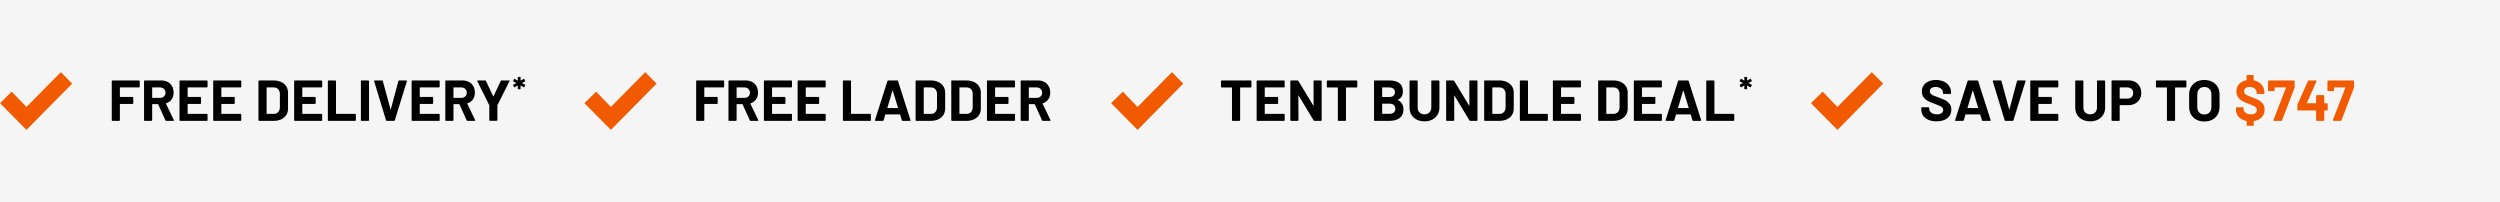
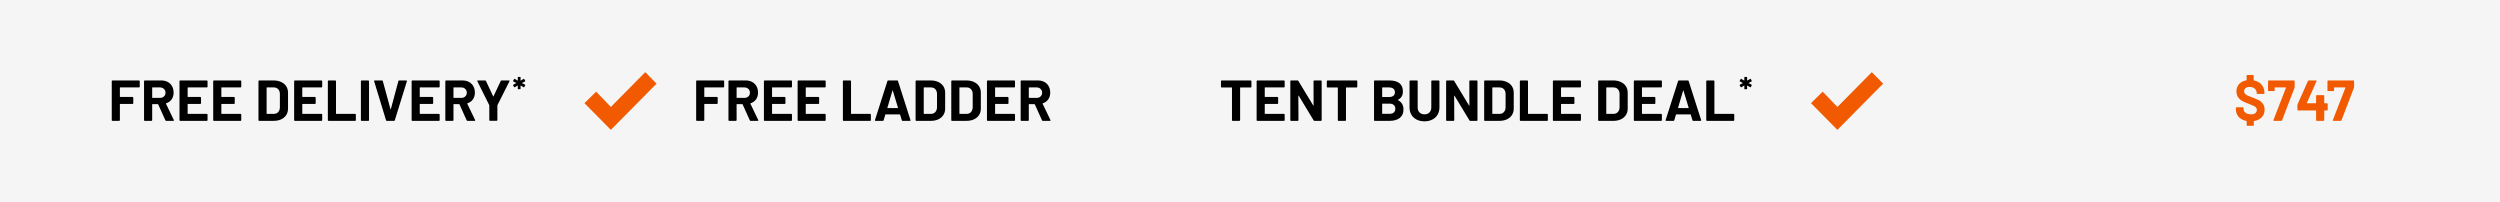
<svg xmlns="http://www.w3.org/2000/svg" width="693" height="56" viewBox="0 0 693 56" fill="none">
  <rect width="693" height="56" fill="#F5F5F5" />
  <g clip-path="url(#clip0_14028_467)">
-     <path d="M20 23.182L16.866 20L7.331 29.647L3.256 25.412L0 28.593L7.331 36L20 23.182Z" fill="#F15A00" />
-   </g>
+     </g>
  <path d="M38.736 24.044C38.736 24.097 38.715 24.145 38.672 24.188C38.64 24.22 38.597 24.236 38.544 24.236H33.312C33.259 24.236 33.232 24.263 33.232 24.316V26.796C33.232 26.849 33.259 26.876 33.312 26.876H36.752C36.805 26.876 36.848 26.897 36.88 26.94C36.923 26.972 36.944 27.015 36.944 27.068V28.62C36.944 28.673 36.923 28.721 36.88 28.764C36.848 28.796 36.805 28.812 36.752 28.812H33.312C33.259 28.812 33.232 28.839 33.232 28.892V33.308C33.232 33.361 33.211 33.409 33.168 33.452C33.136 33.484 33.093 33.5 33.04 33.5H31.168C31.115 33.5 31.067 33.484 31.024 33.452C30.992 33.409 30.976 33.361 30.976 33.308V22.492C30.976 22.439 30.992 22.396 31.024 22.364C31.067 22.321 31.115 22.3 31.168 22.3H38.544C38.597 22.3 38.64 22.321 38.672 22.364C38.715 22.396 38.736 22.439 38.736 22.492V24.044ZM46.073 33.5C45.967 33.5 45.892 33.452 45.849 33.356L43.849 28.924C43.828 28.881 43.796 28.86 43.753 28.86H42.265C42.212 28.86 42.185 28.887 42.185 28.94V33.308C42.185 33.361 42.164 33.409 42.121 33.452C42.089 33.484 42.047 33.5 41.993 33.5H40.121C40.068 33.5 40.02 33.484 39.977 33.452C39.945 33.409 39.929 33.361 39.929 33.308V22.492C39.929 22.439 39.945 22.396 39.977 22.364C40.02 22.321 40.068 22.3 40.121 22.3H44.697C45.38 22.3 45.977 22.439 46.489 22.716C47.012 22.993 47.412 23.388 47.689 23.9C47.977 24.412 48.121 25.004 48.121 25.676C48.121 26.401 47.94 27.025 47.577 27.548C47.215 28.06 46.708 28.423 46.057 28.636C46.004 28.657 45.988 28.695 46.009 28.748L48.185 33.276C48.206 33.319 48.217 33.351 48.217 33.372C48.217 33.457 48.158 33.5 48.041 33.5H46.073ZM42.265 24.236C42.212 24.236 42.185 24.263 42.185 24.316V27.052C42.185 27.105 42.212 27.132 42.265 27.132H44.361C44.809 27.132 45.172 26.999 45.449 26.732C45.737 26.465 45.881 26.119 45.881 25.692C45.881 25.265 45.737 24.919 45.449 24.652C45.172 24.375 44.809 24.236 44.361 24.236H42.265ZM57.533 24.044C57.533 24.097 57.512 24.145 57.469 24.188C57.437 24.22 57.395 24.236 57.341 24.236H52.093C52.04 24.236 52.013 24.263 52.013 24.316V26.796C52.013 26.849 52.04 26.876 52.093 26.876H55.533C55.587 26.876 55.629 26.897 55.661 26.94C55.704 26.972 55.725 27.015 55.725 27.068V28.62C55.725 28.673 55.704 28.721 55.661 28.764C55.629 28.796 55.587 28.812 55.533 28.812H52.093C52.04 28.812 52.013 28.839 52.013 28.892V31.484C52.013 31.537 52.04 31.564 52.093 31.564H57.341C57.395 31.564 57.437 31.585 57.469 31.628C57.512 31.66 57.533 31.703 57.533 31.756V33.308C57.533 33.361 57.512 33.409 57.469 33.452C57.437 33.484 57.395 33.5 57.341 33.5H49.949C49.896 33.5 49.848 33.484 49.805 33.452C49.773 33.409 49.757 33.361 49.757 33.308V22.492C49.757 22.439 49.773 22.396 49.805 22.364C49.848 22.321 49.896 22.3 49.949 22.3H57.341C57.395 22.3 57.437 22.321 57.469 22.364C57.512 22.396 57.533 22.439 57.533 22.492V24.044ZM66.877 24.044C66.877 24.097 66.856 24.145 66.813 24.188C66.781 24.22 66.738 24.236 66.685 24.236H61.437C61.384 24.236 61.357 24.263 61.357 24.316V26.796C61.357 26.849 61.384 26.876 61.437 26.876H64.877C64.93 26.876 64.973 26.897 65.005 26.94C65.048 26.972 65.069 27.015 65.069 27.068V28.62C65.069 28.673 65.048 28.721 65.005 28.764C64.973 28.796 64.93 28.812 64.877 28.812H61.437C61.384 28.812 61.357 28.839 61.357 28.892V31.484C61.357 31.537 61.384 31.564 61.437 31.564H66.685C66.738 31.564 66.781 31.585 66.813 31.628C66.856 31.66 66.877 31.703 66.877 31.756V33.308C66.877 33.361 66.856 33.409 66.813 33.452C66.781 33.484 66.738 33.5 66.685 33.5H59.293C59.24 33.5 59.192 33.484 59.149 33.452C59.117 33.409 59.101 33.361 59.101 33.308V22.492C59.101 22.439 59.117 22.396 59.149 22.364C59.192 22.321 59.24 22.3 59.293 22.3H66.685C66.738 22.3 66.781 22.321 66.813 22.364C66.856 22.396 66.877 22.439 66.877 22.492V24.044ZM71.84 33.5C71.787 33.5 71.739 33.484 71.696 33.452C71.664 33.409 71.648 33.361 71.648 33.308V22.492C71.648 22.439 71.664 22.396 71.696 22.364C71.739 22.321 71.787 22.3 71.84 22.3H75.84C76.64 22.3 77.338 22.444 77.936 22.732C78.544 23.009 79.013 23.404 79.344 23.916C79.674 24.428 79.84 25.02 79.84 25.692V30.108C79.84 30.78 79.674 31.372 79.344 31.884C79.013 32.396 78.544 32.796 77.936 33.084C77.338 33.361 76.64 33.5 75.84 33.5H71.84ZM73.904 31.484C73.904 31.537 73.93 31.564 73.984 31.564H75.92C76.41 31.564 76.805 31.399 77.104 31.068C77.413 30.737 77.573 30.295 77.584 29.74V26.06C77.584 25.505 77.429 25.063 77.12 24.732C76.821 24.401 76.416 24.236 75.904 24.236H73.984C73.93 24.236 73.904 24.263 73.904 24.316V31.484ZM89.314 24.044C89.314 24.097 89.293 24.145 89.251 24.188C89.219 24.22 89.176 24.236 89.123 24.236H83.874C83.821 24.236 83.794 24.263 83.794 24.316V26.796C83.794 26.849 83.821 26.876 83.874 26.876H87.314C87.368 26.876 87.41 26.897 87.442 26.94C87.485 26.972 87.507 27.015 87.507 27.068V28.62C87.507 28.673 87.485 28.721 87.442 28.764C87.41 28.796 87.368 28.812 87.314 28.812H83.874C83.821 28.812 83.794 28.839 83.794 28.892V31.484C83.794 31.537 83.821 31.564 83.874 31.564H89.123C89.176 31.564 89.219 31.585 89.251 31.628C89.293 31.66 89.314 31.703 89.314 31.756V33.308C89.314 33.361 89.293 33.409 89.251 33.452C89.219 33.484 89.176 33.5 89.123 33.5H81.731C81.677 33.5 81.629 33.484 81.587 33.452C81.555 33.409 81.538 33.361 81.538 33.308V22.492C81.538 22.439 81.555 22.396 81.587 22.364C81.629 22.321 81.677 22.3 81.731 22.3H89.123C89.176 22.3 89.219 22.321 89.251 22.364C89.293 22.396 89.314 22.439 89.314 22.492V24.044ZM91.074 33.5C91.021 33.5 90.973 33.484 90.93 33.452C90.898 33.409 90.882 33.361 90.882 33.308V22.492C90.882 22.439 90.898 22.396 90.93 22.364C90.973 22.321 91.021 22.3 91.074 22.3H92.946C93 22.3 93.042 22.321 93.074 22.364C93.117 22.396 93.138 22.439 93.138 22.492V31.484C93.138 31.537 93.165 31.564 93.218 31.564H98.45C98.504 31.564 98.546 31.585 98.578 31.628C98.621 31.66 98.642 31.703 98.642 31.756V33.308C98.642 33.361 98.621 33.409 98.578 33.452C98.546 33.484 98.504 33.5 98.45 33.5H91.074ZM100.231 33.5C100.177 33.5 100.129 33.484 100.087 33.452C100.055 33.409 100.039 33.361 100.039 33.308V22.492C100.039 22.439 100.055 22.396 100.087 22.364C100.129 22.321 100.177 22.3 100.231 22.3H102.103C102.156 22.3 102.199 22.321 102.231 22.364C102.273 22.396 102.295 22.439 102.295 22.492V33.308C102.295 33.361 102.273 33.409 102.231 33.452C102.199 33.484 102.156 33.5 102.103 33.5H100.231ZM107.218 33.5C107.111 33.5 107.042 33.447 107.01 33.34L103.714 22.524L103.698 22.46C103.698 22.353 103.756 22.3 103.874 22.3H105.89C106.007 22.3 106.082 22.353 106.114 22.46L108.242 30.268C108.252 30.3 108.268 30.316 108.29 30.316C108.311 30.316 108.327 30.3 108.338 30.268L110.434 22.46C110.466 22.353 110.54 22.3 110.658 22.3H112.626C112.69 22.3 112.738 22.321 112.77 22.364C112.802 22.407 112.807 22.46 112.786 22.524L109.442 33.34C109.41 33.447 109.34 33.5 109.234 33.5H107.218ZM121.877 24.044C121.877 24.097 121.856 24.145 121.813 24.188C121.781 24.22 121.738 24.236 121.685 24.236H116.437C116.384 24.236 116.357 24.263 116.357 24.316V26.796C116.357 26.849 116.384 26.876 116.437 26.876H119.877C119.93 26.876 119.973 26.897 120.005 26.94C120.048 26.972 120.069 27.015 120.069 27.068V28.62C120.069 28.673 120.048 28.721 120.005 28.764C119.973 28.796 119.93 28.812 119.877 28.812H116.437C116.384 28.812 116.357 28.839 116.357 28.892V31.484C116.357 31.537 116.384 31.564 116.437 31.564H121.685C121.738 31.564 121.781 31.585 121.813 31.628C121.856 31.66 121.877 31.703 121.877 31.756V33.308C121.877 33.361 121.856 33.409 121.813 33.452C121.781 33.484 121.738 33.5 121.685 33.5H114.293C114.24 33.5 114.192 33.484 114.149 33.452C114.117 33.409 114.101 33.361 114.101 33.308V22.492C114.101 22.439 114.117 22.396 114.149 22.364C114.192 22.321 114.24 22.3 114.293 22.3H121.685C121.738 22.3 121.781 22.321 121.813 22.364C121.856 22.396 121.877 22.439 121.877 22.492V24.044ZM129.589 33.5C129.482 33.5 129.407 33.452 129.365 33.356L127.365 28.924C127.343 28.881 127.311 28.86 127.269 28.86H125.781C125.727 28.86 125.701 28.887 125.701 28.94V33.308C125.701 33.361 125.679 33.409 125.637 33.452C125.605 33.484 125.562 33.5 125.509 33.5H123.637C123.583 33.5 123.535 33.484 123.493 33.452C123.461 33.409 123.445 33.361 123.445 33.308V22.492C123.445 22.439 123.461 22.396 123.493 22.364C123.535 22.321 123.583 22.3 123.637 22.3H128.213C128.895 22.3 129.493 22.439 130.005 22.716C130.527 22.993 130.927 23.388 131.205 23.9C131.493 24.412 131.637 25.004 131.637 25.676C131.637 26.401 131.455 27.025 131.093 27.548C130.73 28.06 130.223 28.423 129.573 28.636C129.519 28.657 129.503 28.695 129.525 28.748L131.701 33.276C131.722 33.319 131.733 33.351 131.733 33.372C131.733 33.457 131.674 33.5 131.557 33.5H129.589ZM125.781 24.236C125.727 24.236 125.701 24.263 125.701 24.316V27.052C125.701 27.105 125.727 27.132 125.781 27.132H127.877C128.325 27.132 128.687 26.999 128.965 26.732C129.253 26.465 129.397 26.119 129.397 25.692C129.397 25.265 129.253 24.919 128.965 24.652C128.687 24.375 128.325 24.236 127.877 24.236H125.781ZM135.828 33.484C135.775 33.484 135.727 33.468 135.684 33.436C135.652 33.393 135.636 33.345 135.636 33.292V29.244C135.636 29.201 135.631 29.169 135.62 29.148L132.324 22.524C132.303 22.481 132.292 22.449 132.292 22.428C132.292 22.343 132.351 22.3 132.468 22.3H134.484C134.591 22.3 134.665 22.348 134.708 22.444L136.708 26.7C136.74 26.764 136.772 26.764 136.804 26.7L138.804 22.444C138.847 22.348 138.921 22.3 139.028 22.3H141.076C141.151 22.3 141.199 22.321 141.22 22.364C141.252 22.396 141.252 22.449 141.22 22.524L137.892 29.148C137.881 29.169 137.876 29.201 137.876 29.244V33.292C137.876 33.345 137.855 33.393 137.812 33.436C137.78 33.468 137.737 33.484 137.684 33.484H135.828Z" fill="black" />
  <path d="M143.642 24.727C143.61 24.727 143.581 24.718 143.555 24.698C143.536 24.673 143.526 24.644 143.526 24.612L143.536 23.748C143.536 23.729 143.53 23.716 143.517 23.71C143.504 23.703 143.491 23.706 143.478 23.719L142.672 24.19C142.646 24.202 142.627 24.209 142.614 24.209C142.57 24.209 142.534 24.186 142.509 24.142L142.24 23.642C142.227 23.617 142.221 23.594 142.221 23.575C142.221 23.53 142.243 23.498 142.288 23.479L143.094 23.047C143.126 23.028 143.126 23.009 143.094 22.99L142.288 22.577C142.256 22.564 142.234 22.542 142.221 22.51C142.214 22.478 142.221 22.446 142.24 22.414L142.509 21.914C142.528 21.882 142.55 21.863 142.576 21.857C142.608 21.844 142.64 21.847 142.672 21.866L143.478 22.327C143.491 22.334 143.504 22.334 143.517 22.327C143.53 22.321 143.536 22.308 143.536 22.289L143.526 21.444C143.526 21.412 143.536 21.386 143.555 21.367C143.581 21.342 143.61 21.329 143.642 21.329H144.189C144.221 21.329 144.246 21.342 144.266 21.367C144.291 21.386 144.304 21.412 144.304 21.444L144.294 22.289C144.294 22.308 144.301 22.321 144.314 22.327C144.326 22.334 144.339 22.334 144.352 22.327L145.158 21.866C145.184 21.854 145.203 21.847 145.216 21.847C145.261 21.847 145.296 21.87 145.322 21.914L145.59 22.414C145.603 22.439 145.61 22.462 145.61 22.481C145.61 22.519 145.587 22.548 145.542 22.567L144.726 22.99C144.694 23.009 144.694 23.028 144.726 23.047L145.542 23.479C145.574 23.492 145.594 23.514 145.6 23.546C145.613 23.578 145.61 23.61 145.59 23.642L145.322 24.142C145.302 24.174 145.277 24.196 145.245 24.209C145.219 24.215 145.19 24.209 145.158 24.19L144.352 23.719C144.339 23.706 144.326 23.703 144.314 23.71C144.301 23.716 144.294 23.729 144.294 23.748L144.304 24.612C144.304 24.644 144.291 24.673 144.266 24.698C144.246 24.718 144.221 24.727 144.189 24.727H143.642Z" fill="black" />
  <g clip-path="url(#clip1_14028_467)">
    <path d="M182 23.182L178.866 20L169.331 29.647L165.256 25.412L162 28.593L169.331 36L182 23.182Z" fill="#F15A00" />
  </g>
  <path d="M200.736 24.044C200.736 24.097 200.715 24.145 200.672 24.188C200.64 24.22 200.597 24.236 200.544 24.236H195.312C195.259 24.236 195.232 24.263 195.232 24.316V26.796C195.232 26.849 195.259 26.876 195.312 26.876H198.752C198.805 26.876 198.848 26.897 198.88 26.94C198.923 26.972 198.944 27.015 198.944 27.068V28.62C198.944 28.673 198.923 28.721 198.88 28.764C198.848 28.796 198.805 28.812 198.752 28.812H195.312C195.259 28.812 195.232 28.839 195.232 28.892V33.308C195.232 33.361 195.211 33.409 195.168 33.452C195.136 33.484 195.093 33.5 195.04 33.5H193.168C193.115 33.5 193.067 33.484 193.024 33.452C192.992 33.409 192.976 33.361 192.976 33.308V22.492C192.976 22.439 192.992 22.396 193.024 22.364C193.067 22.321 193.115 22.3 193.168 22.3H200.544C200.597 22.3 200.64 22.321 200.672 22.364C200.715 22.396 200.736 22.439 200.736 22.492V24.044ZM208.073 33.5C207.966 33.5 207.892 33.452 207.849 33.356L205.849 28.924C205.828 28.881 205.796 28.86 205.753 28.86H204.265C204.212 28.86 204.185 28.887 204.185 28.94V33.308C204.185 33.361 204.164 33.409 204.121 33.452C204.089 33.484 204.046 33.5 203.993 33.5H202.121C202.068 33.5 202.02 33.484 201.977 33.452C201.945 33.409 201.929 33.361 201.929 33.308V22.492C201.929 22.439 201.945 22.396 201.977 22.364C202.02 22.321 202.068 22.3 202.121 22.3H206.697C207.38 22.3 207.977 22.439 208.489 22.716C209.012 22.993 209.412 23.388 209.689 23.9C209.977 24.412 210.121 25.004 210.121 25.676C210.121 26.401 209.94 27.025 209.577 27.548C209.214 28.06 208.708 28.423 208.057 28.636C208.004 28.657 207.988 28.695 208.009 28.748L210.185 33.276C210.206 33.319 210.217 33.351 210.217 33.372C210.217 33.457 210.158 33.5 210.041 33.5H208.073ZM204.265 24.236C204.212 24.236 204.185 24.263 204.185 24.316V27.052C204.185 27.105 204.212 27.132 204.265 27.132H206.361C206.809 27.132 207.172 26.999 207.449 26.732C207.737 26.465 207.881 26.119 207.881 25.692C207.881 25.265 207.737 24.919 207.449 24.652C207.172 24.375 206.809 24.236 206.361 24.236H204.265ZM219.533 24.044C219.533 24.097 219.512 24.145 219.469 24.188C219.437 24.22 219.395 24.236 219.341 24.236H214.093C214.04 24.236 214.013 24.263 214.013 24.316V26.796C214.013 26.849 214.04 26.876 214.093 26.876H217.533C217.587 26.876 217.629 26.897 217.661 26.94C217.704 26.972 217.725 27.015 217.725 27.068V28.62C217.725 28.673 217.704 28.721 217.661 28.764C217.629 28.796 217.587 28.812 217.533 28.812H214.093C214.04 28.812 214.013 28.839 214.013 28.892V31.484C214.013 31.537 214.04 31.564 214.093 31.564H219.341C219.395 31.564 219.437 31.585 219.469 31.628C219.512 31.66 219.533 31.703 219.533 31.756V33.308C219.533 33.361 219.512 33.409 219.469 33.452C219.437 33.484 219.395 33.5 219.341 33.5H211.949C211.896 33.5 211.848 33.484 211.805 33.452C211.773 33.409 211.757 33.361 211.757 33.308V22.492C211.757 22.439 211.773 22.396 211.805 22.364C211.848 22.321 211.896 22.3 211.949 22.3H219.341C219.395 22.3 219.437 22.321 219.469 22.364C219.512 22.396 219.533 22.439 219.533 22.492V24.044ZM228.877 24.044C228.877 24.097 228.856 24.145 228.813 24.188C228.781 24.22 228.738 24.236 228.685 24.236H223.437C223.384 24.236 223.357 24.263 223.357 24.316V26.796C223.357 26.849 223.384 26.876 223.437 26.876H226.877C226.93 26.876 226.973 26.897 227.005 26.94C227.048 26.972 227.069 27.015 227.069 27.068V28.62C227.069 28.673 227.048 28.721 227.005 28.764C226.973 28.796 226.93 28.812 226.877 28.812H223.437C223.384 28.812 223.357 28.839 223.357 28.892V31.484C223.357 31.537 223.384 31.564 223.437 31.564H228.685C228.738 31.564 228.781 31.585 228.813 31.628C228.856 31.66 228.877 31.703 228.877 31.756V33.308C228.877 33.361 228.856 33.409 228.813 33.452C228.781 33.484 228.738 33.5 228.685 33.5H221.293C221.24 33.5 221.192 33.484 221.149 33.452C221.117 33.409 221.101 33.361 221.101 33.308V22.492C221.101 22.439 221.117 22.396 221.149 22.364C221.192 22.321 221.24 22.3 221.293 22.3H228.685C228.738 22.3 228.781 22.321 228.813 22.364C228.856 22.396 228.877 22.439 228.877 22.492V24.044ZM233.84 33.5C233.787 33.5 233.739 33.484 233.696 33.452C233.664 33.409 233.648 33.361 233.648 33.308V22.492C233.648 22.439 233.664 22.396 233.696 22.364C233.739 22.321 233.787 22.3 233.84 22.3H235.712C235.765 22.3 235.808 22.321 235.84 22.364C235.883 22.396 235.904 22.439 235.904 22.492V31.484C235.904 31.537 235.931 31.564 235.984 31.564H241.216C241.269 31.564 241.312 31.585 241.344 31.628C241.387 31.66 241.408 31.703 241.408 31.756V33.308C241.408 33.361 241.387 33.409 241.344 33.452C241.312 33.484 241.269 33.5 241.216 33.5H233.84ZM250.19 33.5C250.083 33.5 250.014 33.447 249.982 33.34L249.502 31.772C249.48 31.729 249.454 31.708 249.422 31.708H245.486C245.454 31.708 245.427 31.729 245.406 31.772L244.942 33.34C244.91 33.447 244.84 33.5 244.734 33.5H242.702C242.638 33.5 242.59 33.484 242.558 33.452C242.526 33.409 242.52 33.351 242.542 33.276L245.998 22.46C246.03 22.353 246.099 22.3 246.206 22.3H248.718C248.824 22.3 248.894 22.353 248.926 22.46L252.382 33.276C252.392 33.297 252.398 33.324 252.398 33.356C252.398 33.452 252.339 33.5 252.222 33.5H250.19ZM245.982 29.868C245.971 29.932 245.992 29.964 246.046 29.964H248.862C248.926 29.964 248.947 29.932 248.926 29.868L247.486 25.116C247.475 25.073 247.459 25.057 247.438 25.068C247.416 25.068 247.4 25.084 247.39 25.116L245.982 29.868ZM253.996 33.5C253.943 33.5 253.895 33.484 253.852 33.452C253.82 33.409 253.804 33.361 253.804 33.308V22.492C253.804 22.439 253.82 22.396 253.852 22.364C253.895 22.321 253.943 22.3 253.996 22.3H257.996C258.796 22.3 259.495 22.444 260.092 22.732C260.7 23.009 261.169 23.404 261.5 23.916C261.831 24.428 261.996 25.02 261.996 25.692V30.108C261.996 30.78 261.831 31.372 261.5 31.884C261.169 32.396 260.7 32.796 260.092 33.084C259.495 33.361 258.796 33.5 257.996 33.5H253.996ZM256.06 31.484C256.06 31.537 256.087 31.564 256.14 31.564H258.076C258.567 31.564 258.961 31.399 259.26 31.068C259.569 30.737 259.729 30.295 259.74 29.74V26.06C259.74 25.505 259.585 25.063 259.276 24.732C258.977 24.401 258.572 24.236 258.06 24.236H256.14C256.087 24.236 256.06 24.263 256.06 24.316V31.484ZM263.887 33.5C263.833 33.5 263.785 33.484 263.743 33.452C263.711 33.409 263.695 33.361 263.695 33.308V22.492C263.695 22.439 263.711 22.396 263.743 22.364C263.785 22.321 263.833 22.3 263.887 22.3H267.887C268.687 22.3 269.385 22.444 269.983 22.732C270.591 23.009 271.06 23.404 271.391 23.916C271.721 24.428 271.887 25.02 271.887 25.692V30.108C271.887 30.78 271.721 31.372 271.391 31.884C271.06 32.396 270.591 32.796 269.983 33.084C269.385 33.361 268.687 33.5 267.887 33.5H263.887ZM265.951 31.484C265.951 31.537 265.977 31.564 266.031 31.564H267.967C268.457 31.564 268.852 31.399 269.151 31.068C269.46 30.737 269.62 30.295 269.631 29.74V26.06C269.631 25.505 269.476 25.063 269.167 24.732C268.868 24.401 268.463 24.236 267.951 24.236H266.031C265.977 24.236 265.951 24.263 265.951 24.316V31.484ZM281.361 24.044C281.361 24.097 281.34 24.145 281.297 24.188C281.265 24.22 281.223 24.236 281.169 24.236H275.921C275.868 24.236 275.841 24.263 275.841 24.316V26.796C275.841 26.849 275.868 26.876 275.921 26.876H279.361C279.415 26.876 279.457 26.897 279.489 26.94C279.532 26.972 279.553 27.015 279.553 27.068V28.62C279.553 28.673 279.532 28.721 279.489 28.764C279.457 28.796 279.415 28.812 279.361 28.812H275.921C275.868 28.812 275.841 28.839 275.841 28.892V31.484C275.841 31.537 275.868 31.564 275.921 31.564H281.169C281.223 31.564 281.265 31.585 281.297 31.628C281.34 31.66 281.361 31.703 281.361 31.756V33.308C281.361 33.361 281.34 33.409 281.297 33.452C281.265 33.484 281.223 33.5 281.169 33.5H273.777C273.724 33.5 273.676 33.484 273.633 33.452C273.601 33.409 273.585 33.361 273.585 33.308V22.492C273.585 22.439 273.601 22.396 273.633 22.364C273.676 22.321 273.724 22.3 273.777 22.3H281.169C281.223 22.3 281.265 22.321 281.297 22.364C281.34 22.396 281.361 22.439 281.361 22.492V24.044ZM289.073 33.5C288.966 33.5 288.892 33.452 288.849 33.356L286.849 28.924C286.828 28.881 286.796 28.86 286.753 28.86H285.265C285.212 28.86 285.185 28.887 285.185 28.94V33.308C285.185 33.361 285.164 33.409 285.121 33.452C285.089 33.484 285.046 33.5 284.993 33.5H283.121C283.068 33.5 283.02 33.484 282.977 33.452C282.945 33.409 282.929 33.361 282.929 33.308V22.492C282.929 22.439 282.945 22.396 282.977 22.364C283.02 22.321 283.068 22.3 283.121 22.3H287.697C288.38 22.3 288.977 22.439 289.489 22.716C290.012 22.993 290.412 23.388 290.689 23.9C290.977 24.412 291.121 25.004 291.121 25.676C291.121 26.401 290.94 27.025 290.577 27.548C290.214 28.06 289.708 28.423 289.057 28.636C289.004 28.657 288.988 28.695 289.009 28.748L291.185 33.276C291.206 33.319 291.217 33.351 291.217 33.372C291.217 33.457 291.158 33.5 291.041 33.5H289.073ZM285.265 24.236C285.212 24.236 285.185 24.263 285.185 24.316V27.052C285.185 27.105 285.212 27.132 285.265 27.132H287.361C287.809 27.132 288.172 26.999 288.449 26.732C288.737 26.465 288.881 26.119 288.881 25.692C288.881 25.265 288.737 24.919 288.449 24.652C288.172 24.375 287.809 24.236 287.361 24.236H285.265Z" fill="black" />
  <g clip-path="url(#clip2_14028_467)">
-     <path d="M328 23.182L324.866 20L315.331 29.647L311.256 25.412L308 28.593L315.331 36L328 23.182Z" fill="#F15A00" />
-   </g>
+     </g>
  <path d="M346.704 22.3C346.757 22.3 346.8 22.321 346.832 22.364C346.875 22.396 346.896 22.439 346.896 22.492V24.06C346.896 24.113 346.875 24.161 346.832 24.204C346.8 24.236 346.757 24.252 346.704 24.252H343.84C343.787 24.252 343.76 24.279 343.76 24.332V33.308C343.76 33.361 343.739 33.409 343.696 33.452C343.664 33.484 343.621 33.5 343.568 33.5H341.696C341.643 33.5 341.595 33.484 341.552 33.452C341.52 33.409 341.504 33.361 341.504 33.308V24.332C341.504 24.279 341.477 24.252 341.424 24.252H338.64C338.587 24.252 338.539 24.236 338.496 24.204C338.464 24.161 338.448 24.113 338.448 24.06V22.492C338.448 22.439 338.464 22.396 338.496 22.364C338.539 22.321 338.587 22.3 338.64 22.3H346.704ZM356.111 24.044C356.111 24.097 356.09 24.145 356.047 24.188C356.015 24.22 355.973 24.236 355.919 24.236H350.671C350.618 24.236 350.591 24.263 350.591 24.316V26.796C350.591 26.849 350.618 26.876 350.671 26.876H354.111C354.165 26.876 354.207 26.897 354.239 26.94C354.282 26.972 354.303 27.015 354.303 27.068V28.62C354.303 28.673 354.282 28.721 354.239 28.764C354.207 28.796 354.165 28.812 354.111 28.812H350.671C350.618 28.812 350.591 28.839 350.591 28.892V31.484C350.591 31.537 350.618 31.564 350.671 31.564H355.919C355.973 31.564 356.015 31.585 356.047 31.628C356.09 31.66 356.111 31.703 356.111 31.756V33.308C356.111 33.361 356.09 33.409 356.047 33.452C356.015 33.484 355.973 33.5 355.919 33.5H348.527C348.474 33.5 348.426 33.484 348.383 33.452C348.351 33.409 348.335 33.361 348.335 33.308V22.492C348.335 22.439 348.351 22.396 348.383 22.364C348.426 22.321 348.474 22.3 348.527 22.3H355.919C355.973 22.3 356.015 22.321 356.047 22.364C356.09 22.396 356.111 22.439 356.111 22.492V24.044ZM364.111 22.492C364.111 22.439 364.127 22.396 364.159 22.364C364.202 22.321 364.25 22.3 364.303 22.3H366.175C366.228 22.3 366.271 22.321 366.303 22.364C366.346 22.396 366.367 22.439 366.367 22.492V33.308C366.367 33.361 366.346 33.409 366.303 33.452C366.271 33.484 366.228 33.5 366.175 33.5H364.367C364.26 33.5 364.186 33.457 364.143 33.372L359.999 26.524C359.978 26.492 359.956 26.481 359.935 26.492C359.914 26.492 359.903 26.513 359.903 26.556L359.935 33.308C359.935 33.361 359.914 33.409 359.871 33.452C359.839 33.484 359.796 33.5 359.743 33.5H357.871C357.818 33.5 357.77 33.484 357.727 33.452C357.695 33.409 357.679 33.361 357.679 33.308V22.492C357.679 22.439 357.695 22.396 357.727 22.364C357.77 22.321 357.818 22.3 357.871 22.3H359.679C359.786 22.3 359.86 22.343 359.903 22.428L364.031 29.244C364.052 29.276 364.074 29.292 364.095 29.292C364.116 29.281 364.127 29.255 364.127 29.212L364.111 22.492ZM376.048 22.3C376.101 22.3 376.144 22.321 376.176 22.364C376.218 22.396 376.24 22.439 376.24 22.492V24.06C376.24 24.113 376.218 24.161 376.176 24.204C376.144 24.236 376.101 24.252 376.048 24.252H373.184C373.13 24.252 373.104 24.279 373.104 24.332V33.308C373.104 33.361 373.082 33.409 373.04 33.452C373.008 33.484 372.965 33.5 372.912 33.5H371.04C370.986 33.5 370.938 33.484 370.896 33.452C370.864 33.409 370.848 33.361 370.848 33.308V24.332C370.848 24.279 370.821 24.252 370.768 24.252H367.984C367.93 24.252 367.882 24.236 367.84 24.204C367.808 24.161 367.792 24.113 367.792 24.06V22.492C367.792 22.439 367.808 22.396 367.84 22.364C367.882 22.321 367.93 22.3 367.984 22.3H376.048ZM387.522 27.66C387.458 27.692 387.458 27.724 387.522 27.756C388.536 28.279 389.042 29.148 389.042 30.364C389.042 31.399 388.69 32.183 387.986 32.716C387.282 33.239 386.36 33.5 385.218 33.5H381.074C381.021 33.5 380.973 33.484 380.93 33.452C380.898 33.409 380.882 33.361 380.882 33.308V22.492C380.882 22.439 380.898 22.396 380.93 22.364C380.973 22.321 381.021 22.3 381.074 22.3H385.09C387.618 22.3 388.882 23.324 388.882 25.372C388.882 26.439 388.429 27.201 387.522 27.66ZM383.218 24.236C383.165 24.236 383.138 24.263 383.138 24.316V26.812C383.138 26.865 383.165 26.892 383.218 26.892H385.09C385.592 26.892 385.981 26.775 386.258 26.54C386.536 26.305 386.674 25.985 386.674 25.58C386.674 25.164 386.536 24.839 386.258 24.604C385.981 24.359 385.592 24.236 385.09 24.236H383.218ZM385.218 31.548C385.709 31.548 386.093 31.425 386.37 31.18C386.648 30.924 386.786 30.577 386.786 30.14C386.786 29.703 386.648 29.361 386.37 29.116C386.093 28.86 385.704 28.732 385.202 28.732H383.218C383.165 28.732 383.138 28.759 383.138 28.812V31.468C383.138 31.521 383.165 31.548 383.218 31.548H385.218ZM394.868 33.628C394.047 33.628 393.321 33.468 392.692 33.148C392.073 32.828 391.588 32.38 391.236 31.804C390.895 31.217 390.724 30.545 390.724 29.788V22.492C390.724 22.439 390.74 22.396 390.772 22.364C390.815 22.321 390.863 22.3 390.916 22.3H392.788C392.841 22.3 392.884 22.321 392.916 22.364C392.959 22.396 392.98 22.439 392.98 22.492V29.804C392.98 30.369 393.151 30.828 393.492 31.18C393.844 31.521 394.303 31.692 394.868 31.692C395.433 31.692 395.887 31.521 396.228 31.18C396.58 30.828 396.756 30.369 396.756 29.804V22.492C396.756 22.439 396.772 22.396 396.804 22.364C396.847 22.321 396.895 22.3 396.948 22.3H398.82C398.873 22.3 398.916 22.321 398.948 22.364C398.991 22.396 399.012 22.439 399.012 22.492V29.788C399.012 30.545 398.836 31.217 398.484 31.804C398.143 32.38 397.657 32.828 397.028 33.148C396.409 33.468 395.689 33.628 394.868 33.628ZM407.299 22.492C407.299 22.439 407.315 22.396 407.347 22.364C407.389 22.321 407.437 22.3 407.491 22.3H409.363C409.416 22.3 409.459 22.321 409.491 22.364C409.533 22.396 409.555 22.439 409.555 22.492V33.308C409.555 33.361 409.533 33.409 409.491 33.452C409.459 33.484 409.416 33.5 409.363 33.5H407.555C407.448 33.5 407.373 33.457 407.331 33.372L403.187 26.524C403.165 26.492 403.144 26.481 403.123 26.492C403.101 26.492 403.091 26.513 403.091 26.556L403.123 33.308C403.123 33.361 403.101 33.409 403.059 33.452C403.027 33.484 402.984 33.5 402.931 33.5H401.059C401.005 33.5 400.957 33.484 400.915 33.452C400.883 33.409 400.867 33.361 400.867 33.308V22.492C400.867 22.439 400.883 22.396 400.915 22.364C400.957 22.321 401.005 22.3 401.059 22.3H402.867C402.973 22.3 403.048 22.343 403.091 22.428L407.219 29.244C407.24 29.276 407.261 29.292 407.283 29.292C407.304 29.281 407.315 29.255 407.315 29.212L407.299 22.492ZM411.606 33.5C411.552 33.5 411.504 33.484 411.462 33.452C411.43 33.409 411.414 33.361 411.414 33.308V22.492C411.414 22.439 411.43 22.396 411.462 22.364C411.504 22.321 411.552 22.3 411.606 22.3H415.606C416.406 22.3 417.104 22.444 417.702 22.732C418.31 23.009 418.779 23.404 419.11 23.916C419.44 24.428 419.606 25.02 419.606 25.692V30.108C419.606 30.78 419.44 31.372 419.11 31.884C418.779 32.396 418.31 32.796 417.702 33.084C417.104 33.361 416.406 33.5 415.606 33.5H411.606ZM413.67 31.484C413.67 31.537 413.696 31.564 413.75 31.564H415.686C416.176 31.564 416.571 31.399 416.87 31.068C417.179 30.737 417.339 30.295 417.35 29.74V26.06C417.35 25.505 417.195 25.063 416.886 24.732C416.587 24.401 416.182 24.236 415.67 24.236H413.75C413.696 24.236 413.67 24.263 413.67 24.316V31.484ZM421.496 33.5C421.443 33.5 421.395 33.484 421.352 33.452C421.32 33.409 421.304 33.361 421.304 33.308V22.492C421.304 22.439 421.32 22.396 421.352 22.364C421.395 22.321 421.443 22.3 421.496 22.3H423.368C423.421 22.3 423.464 22.321 423.496 22.364C423.539 22.396 423.56 22.439 423.56 22.492V31.484C423.56 31.537 423.587 31.564 423.64 31.564H428.872C428.925 31.564 428.968 31.585 429 31.628C429.043 31.66 429.064 31.703 429.064 31.756V33.308C429.064 33.361 429.043 33.409 429 33.452C428.968 33.484 428.925 33.5 428.872 33.5H421.496ZM438.236 24.044C438.236 24.097 438.215 24.145 438.172 24.188C438.14 24.22 438.098 24.236 438.044 24.236H432.796C432.743 24.236 432.716 24.263 432.716 24.316V26.796C432.716 26.849 432.743 26.876 432.796 26.876H436.236C436.29 26.876 436.332 26.897 436.364 26.94C436.407 26.972 436.428 27.015 436.428 27.068V28.62C436.428 28.673 436.407 28.721 436.364 28.764C436.332 28.796 436.29 28.812 436.236 28.812H432.796C432.743 28.812 432.716 28.839 432.716 28.892V31.484C432.716 31.537 432.743 31.564 432.796 31.564H438.044C438.098 31.564 438.14 31.585 438.172 31.628C438.215 31.66 438.236 31.703 438.236 31.756V33.308C438.236 33.361 438.215 33.409 438.172 33.452C438.14 33.484 438.098 33.5 438.044 33.5H430.652C430.599 33.5 430.551 33.484 430.508 33.452C430.476 33.409 430.46 33.361 430.46 33.308V22.492C430.46 22.439 430.476 22.396 430.508 22.364C430.551 22.321 430.599 22.3 430.652 22.3H438.044C438.098 22.3 438.14 22.321 438.172 22.364C438.215 22.396 438.236 22.439 438.236 22.492V24.044ZM443.199 33.5C443.146 33.5 443.098 33.484 443.055 33.452C443.023 33.409 443.007 33.361 443.007 33.308V22.492C443.007 22.439 443.023 22.396 443.055 22.364C443.098 22.321 443.146 22.3 443.199 22.3H447.199C447.999 22.3 448.698 22.444 449.295 22.732C449.903 23.009 450.373 23.404 450.703 23.916C451.034 24.428 451.199 25.02 451.199 25.692V30.108C451.199 30.78 451.034 31.372 450.703 31.884C450.373 32.396 449.903 32.796 449.295 33.084C448.698 33.361 447.999 33.5 447.199 33.5H443.199ZM445.263 31.484C445.263 31.537 445.29 31.564 445.343 31.564H447.279C447.77 31.564 448.165 31.399 448.463 31.068C448.773 30.737 448.933 30.295 448.943 29.74V26.06C448.943 25.505 448.789 25.063 448.479 24.732C448.181 24.401 447.775 24.236 447.263 24.236H445.343C445.29 24.236 445.263 24.263 445.263 24.316V31.484ZM460.674 24.044C460.674 24.097 460.653 24.145 460.61 24.188C460.578 24.22 460.535 24.236 460.482 24.236H455.234C455.181 24.236 455.154 24.263 455.154 24.316V26.796C455.154 26.849 455.181 26.876 455.234 26.876H458.674C458.727 26.876 458.77 26.897 458.802 26.94C458.845 26.972 458.866 27.015 458.866 27.068V28.62C458.866 28.673 458.845 28.721 458.802 28.764C458.77 28.796 458.727 28.812 458.674 28.812H455.234C455.181 28.812 455.154 28.839 455.154 28.892V31.484C455.154 31.537 455.181 31.564 455.234 31.564H460.482C460.535 31.564 460.578 31.585 460.61 31.628C460.653 31.66 460.674 31.703 460.674 31.756V33.308C460.674 33.361 460.653 33.409 460.61 33.452C460.578 33.484 460.535 33.5 460.482 33.5H453.09C453.037 33.5 452.989 33.484 452.946 33.452C452.914 33.409 452.898 33.361 452.898 33.308V22.492C452.898 22.439 452.914 22.396 452.946 22.364C452.989 22.321 453.037 22.3 453.09 22.3H460.482C460.535 22.3 460.578 22.321 460.61 22.364C460.653 22.396 460.674 22.439 460.674 22.492V24.044ZM469.362 33.5C469.255 33.5 469.186 33.447 469.154 33.34L468.674 31.772C468.652 31.729 468.626 31.708 468.594 31.708H464.658C464.626 31.708 464.599 31.729 464.578 31.772L464.114 33.34C464.082 33.447 464.012 33.5 463.906 33.5H461.874C461.81 33.5 461.762 33.484 461.73 33.452C461.698 33.409 461.692 33.351 461.714 33.276L465.17 22.46C465.202 22.353 465.271 22.3 465.378 22.3H467.89C467.996 22.3 468.066 22.353 468.098 22.46L471.554 33.276C471.564 33.297 471.57 33.324 471.57 33.356C471.57 33.452 471.511 33.5 471.394 33.5H469.362ZM465.154 29.868C465.143 29.932 465.164 29.964 465.218 29.964H468.034C468.098 29.964 468.119 29.932 468.098 29.868L466.658 25.116C466.647 25.073 466.631 25.057 466.61 25.068C466.588 25.068 466.572 25.084 466.562 25.116L465.154 29.868ZM473.168 33.5C473.115 33.5 473.067 33.484 473.024 33.452C472.992 33.409 472.976 33.361 472.976 33.308V22.492C472.976 22.439 472.992 22.396 473.024 22.364C473.067 22.321 473.115 22.3 473.168 22.3H475.04C475.093 22.3 475.136 22.321 475.168 22.364C475.211 22.396 475.232 22.439 475.232 22.492V31.484C475.232 31.537 475.259 31.564 475.312 31.564H480.544C480.597 31.564 480.64 31.585 480.672 31.628C480.715 31.66 480.736 31.703 480.736 31.756V33.308C480.736 33.361 480.715 33.409 480.672 33.452C480.64 33.484 480.597 33.5 480.544 33.5H473.168Z" fill="black" />
  <path d="M483.642 24.727C483.61 24.727 483.581 24.718 483.555 24.698C483.536 24.673 483.526 24.644 483.526 24.612L483.536 23.748C483.536 23.729 483.53 23.716 483.517 23.71C483.504 23.703 483.491 23.706 483.478 23.719L482.672 24.19C482.646 24.202 482.627 24.209 482.614 24.209C482.57 24.209 482.534 24.186 482.509 24.142L482.24 23.642C482.227 23.617 482.221 23.594 482.221 23.575C482.221 23.53 482.243 23.498 482.288 23.479L483.094 23.047C483.126 23.028 483.126 23.009 483.094 22.99L482.288 22.577C482.256 22.564 482.234 22.542 482.221 22.51C482.214 22.478 482.221 22.446 482.24 22.414L482.509 21.914C482.528 21.882 482.55 21.863 482.576 21.857C482.608 21.844 482.64 21.847 482.672 21.866L483.478 22.327C483.491 22.334 483.504 22.334 483.517 22.327C483.53 22.321 483.536 22.308 483.536 22.289L483.526 21.444C483.526 21.412 483.536 21.386 483.555 21.367C483.581 21.342 483.61 21.329 483.642 21.329H484.189C484.221 21.329 484.246 21.342 484.266 21.367C484.291 21.386 484.304 21.412 484.304 21.444L484.294 22.289C484.294 22.308 484.301 22.321 484.314 22.327C484.326 22.334 484.339 22.334 484.352 22.327L485.158 21.866C485.184 21.854 485.203 21.847 485.216 21.847C485.261 21.847 485.296 21.87 485.322 21.914L485.59 22.414C485.603 22.439 485.61 22.462 485.61 22.481C485.61 22.519 485.587 22.548 485.542 22.567L484.726 22.99C484.694 23.009 484.694 23.028 484.726 23.047L485.542 23.479C485.574 23.492 485.594 23.514 485.6 23.546C485.613 23.578 485.61 23.61 485.59 23.642L485.322 24.142C485.302 24.174 485.277 24.196 485.245 24.209C485.219 24.215 485.19 24.209 485.158 24.19L484.352 23.719C484.339 23.706 484.326 23.703 484.314 23.71C484.301 23.716 484.294 23.729 484.294 23.748L484.304 24.612C484.304 24.644 484.291 24.673 484.266 24.698C484.246 24.718 484.221 24.727 484.189 24.727H483.642Z" fill="black" />
  <g clip-path="url(#clip3_14028_467)">
    <path d="M522 23.182L518.866 20L509.331 29.647L505.256 25.412L502 28.593L509.331 36L522 23.182Z" fill="#F15A00" />
  </g>
-   <path d="M536.816 33.628C535.963 33.628 535.216 33.495 534.576 33.228C533.936 32.951 533.44 32.561 533.088 32.06C532.747 31.548 532.576 30.956 532.576 30.284V29.932C532.576 29.879 532.592 29.836 532.624 29.804C532.667 29.761 532.715 29.74 532.768 29.74H534.592C534.645 29.74 534.688 29.761 534.72 29.804C534.763 29.836 534.784 29.879 534.784 29.932V30.172C534.784 30.599 534.981 30.961 535.376 31.26C535.771 31.548 536.304 31.692 536.976 31.692C537.541 31.692 537.963 31.575 538.24 31.34C538.517 31.095 538.656 30.796 538.656 30.444C538.656 30.188 538.571 29.975 538.4 29.804C538.229 29.623 537.995 29.468 537.696 29.34C537.408 29.201 536.944 29.015 536.304 28.78C535.589 28.535 534.981 28.284 534.48 28.028C533.989 27.772 533.573 27.425 533.232 26.988C532.901 26.54 532.736 25.991 532.736 25.34C532.736 24.7 532.901 24.14 533.232 23.66C533.563 23.18 534.021 22.812 534.608 22.556C535.195 22.3 535.872 22.172 536.64 22.172C537.451 22.172 538.171 22.316 538.8 22.604C539.44 22.892 539.936 23.297 540.288 23.82C540.651 24.332 540.832 24.929 540.832 25.612V25.852C540.832 25.905 540.811 25.953 540.768 25.996C540.736 26.028 540.693 26.044 540.64 26.044H538.8C538.747 26.044 538.699 26.028 538.656 25.996C538.624 25.953 538.608 25.905 538.608 25.852V25.724C538.608 25.276 538.421 24.897 538.048 24.588C537.685 24.268 537.184 24.108 536.544 24.108C536.043 24.108 535.648 24.215 535.36 24.428C535.083 24.641 534.944 24.935 534.944 25.308C534.944 25.575 535.024 25.799 535.184 25.98C535.355 26.161 535.6 26.327 535.92 26.476C536.251 26.615 536.757 26.807 537.44 27.052C538.197 27.329 538.789 27.575 539.216 27.788C539.653 28.001 540.043 28.321 540.384 28.748C540.736 29.164 540.912 29.708 540.912 30.38C540.912 31.383 540.544 32.177 539.808 32.764C539.072 33.34 538.075 33.628 536.816 33.628ZM549.612 33.5C549.505 33.5 549.436 33.447 549.404 33.34L548.924 31.772C548.902 31.729 548.876 31.708 548.844 31.708H544.908C544.876 31.708 544.849 31.729 544.828 31.772L544.364 33.34C544.332 33.447 544.262 33.5 544.156 33.5H542.124C542.06 33.5 542.012 33.484 541.98 33.452C541.948 33.409 541.942 33.351 541.964 33.276L545.42 22.46C545.452 22.353 545.521 22.3 545.628 22.3H548.14C548.246 22.3 548.316 22.353 548.348 22.46L551.804 33.276C551.814 33.297 551.82 33.324 551.82 33.356C551.82 33.452 551.761 33.5 551.644 33.5H549.612ZM545.404 29.868C545.393 29.932 545.414 29.964 545.468 29.964H548.284C548.348 29.964 548.369 29.932 548.348 29.868L546.908 25.116C546.897 25.073 546.881 25.057 546.86 25.068C546.838 25.068 546.822 25.084 546.812 25.116L545.404 29.868ZM555.905 33.5C555.798 33.5 555.729 33.447 555.697 33.34L552.401 22.524L552.385 22.46C552.385 22.353 552.444 22.3 552.561 22.3H554.577C554.694 22.3 554.769 22.353 554.801 22.46L556.929 30.268C556.94 30.3 556.956 30.316 556.977 30.316C556.998 30.316 557.014 30.3 557.025 30.268L559.121 22.46C559.153 22.353 559.228 22.3 559.345 22.3H561.313C561.377 22.3 561.425 22.321 561.457 22.364C561.489 22.407 561.494 22.46 561.473 22.524L558.129 33.34C558.097 33.447 558.028 33.5 557.921 33.5H555.905ZM570.565 24.044C570.565 24.097 570.543 24.145 570.501 24.188C570.469 24.22 570.426 24.236 570.373 24.236H565.125C565.071 24.236 565.045 24.263 565.045 24.316V26.796C565.045 26.849 565.071 26.876 565.125 26.876H568.565C568.618 26.876 568.661 26.897 568.693 26.94C568.735 26.972 568.757 27.015 568.757 27.068V28.62C568.757 28.673 568.735 28.721 568.693 28.764C568.661 28.796 568.618 28.812 568.565 28.812H565.125C565.071 28.812 565.045 28.839 565.045 28.892V31.484C565.045 31.537 565.071 31.564 565.125 31.564H570.373C570.426 31.564 570.469 31.585 570.501 31.628C570.543 31.66 570.565 31.703 570.565 31.756V33.308C570.565 33.361 570.543 33.409 570.501 33.452C570.469 33.484 570.426 33.5 570.373 33.5H562.981C562.927 33.5 562.879 33.484 562.837 33.452C562.805 33.409 562.789 33.361 562.789 33.308V22.492C562.789 22.439 562.805 22.396 562.837 22.364C562.879 22.321 562.927 22.3 562.981 22.3H570.373C570.426 22.3 570.469 22.321 570.501 22.364C570.543 22.396 570.565 22.439 570.565 22.492V24.044ZM579.399 33.628C578.578 33.628 577.853 33.468 577.223 33.148C576.605 32.828 576.119 32.38 575.767 31.804C575.426 31.217 575.255 30.545 575.255 29.788V22.492C575.255 22.439 575.271 22.396 575.303 22.364C575.346 22.321 575.394 22.3 575.447 22.3H577.319C577.373 22.3 577.415 22.321 577.447 22.364C577.49 22.396 577.511 22.439 577.511 22.492V29.804C577.511 30.369 577.682 30.828 578.023 31.18C578.375 31.521 578.834 31.692 579.399 31.692C579.965 31.692 580.418 31.521 580.759 31.18C581.111 30.828 581.287 30.369 581.287 29.804V22.492C581.287 22.439 581.303 22.396 581.335 22.364C581.378 22.321 581.426 22.3 581.479 22.3H583.351C583.405 22.3 583.447 22.321 583.479 22.364C583.522 22.396 583.543 22.439 583.543 22.492V29.788C583.543 30.545 583.367 31.217 583.015 31.804C582.674 32.38 582.189 32.828 581.559 33.148C580.941 33.468 580.221 33.628 579.399 33.628ZM590.022 22.284C590.726 22.284 591.345 22.428 591.878 22.716C592.411 23.004 592.822 23.415 593.11 23.948C593.409 24.471 593.558 25.073 593.558 25.756C593.558 26.428 593.403 27.02 593.094 27.532C592.795 28.044 592.369 28.444 591.814 28.732C591.27 29.009 590.641 29.148 589.926 29.148H587.654C587.601 29.148 587.574 29.175 587.574 29.228V33.308C587.574 33.361 587.553 33.409 587.51 33.452C587.478 33.484 587.435 33.5 587.382 33.5H585.51C585.457 33.5 585.409 33.484 585.366 33.452C585.334 33.409 585.318 33.361 585.318 33.308V22.476C585.318 22.423 585.334 22.38 585.366 22.348C585.409 22.305 585.457 22.284 585.51 22.284H590.022ZM589.686 27.34C590.177 27.34 590.571 27.201 590.87 26.924C591.169 26.636 591.318 26.263 591.318 25.804C591.318 25.335 591.169 24.956 590.87 24.668C590.571 24.38 590.177 24.236 589.686 24.236H587.654C587.601 24.236 587.574 24.263 587.574 24.316V27.26C587.574 27.313 587.601 27.34 587.654 27.34H589.686ZM605.876 22.3C605.929 22.3 605.972 22.321 606.004 22.364C606.047 22.396 606.068 22.439 606.068 22.492V24.06C606.068 24.113 606.047 24.161 606.004 24.204C605.972 24.236 605.929 24.252 605.876 24.252H603.012C602.959 24.252 602.932 24.279 602.932 24.332V33.308C602.932 33.361 602.911 33.409 602.868 33.452C602.836 33.484 602.793 33.5 602.74 33.5H600.868C600.815 33.5 600.767 33.484 600.724 33.452C600.692 33.409 600.676 33.361 600.676 33.308V24.332C600.676 24.279 600.649 24.252 600.596 24.252H597.812C597.759 24.252 597.711 24.236 597.668 24.204C597.636 24.161 597.62 24.113 597.62 24.06V22.492C597.62 22.439 597.636 22.396 597.668 22.364C597.711 22.321 597.759 22.3 597.812 22.3H605.876ZM611.038 33.676C610.206 33.676 609.47 33.505 608.83 33.164C608.201 32.823 607.71 32.348 607.358 31.74C607.006 31.121 606.83 30.412 606.83 29.612V26.188C606.83 25.399 607.006 24.7 607.358 24.092C607.71 23.484 608.201 23.015 608.83 22.684C609.47 22.343 610.206 22.172 611.038 22.172C611.881 22.172 612.617 22.343 613.246 22.684C613.886 23.015 614.382 23.484 614.734 24.092C615.086 24.7 615.262 25.399 615.262 26.188V29.612C615.262 30.412 615.086 31.121 614.734 31.74C614.382 32.359 613.886 32.839 613.246 33.18C612.617 33.511 611.881 33.676 611.038 33.676ZM611.038 31.74C611.625 31.74 612.099 31.553 612.462 31.18C612.825 30.807 613.006 30.311 613.006 29.692V26.172C613.006 25.553 612.825 25.057 612.462 24.684C612.11 24.3 611.635 24.108 611.038 24.108C610.451 24.108 609.977 24.3 609.614 24.684C609.262 25.057 609.086 25.553 609.086 26.172V29.692C609.086 30.311 609.262 30.807 609.614 31.18C609.977 31.553 610.451 31.74 611.038 31.74Z" fill="black" />
  <path d="M627.747 30.38C627.747 31.233 627.485 31.937 626.963 32.492C626.44 33.047 625.725 33.399 624.819 33.548C624.765 33.569 624.739 33.601 624.739 33.644L624.755 34.684C624.755 34.737 624.733 34.78 624.691 34.812C624.659 34.855 624.616 34.876 624.563 34.876H622.963C622.909 34.876 622.861 34.855 622.819 34.812C622.787 34.78 622.771 34.737 622.771 34.684L622.787 33.628C622.787 33.585 622.76 33.553 622.707 33.532C621.8 33.351 621.085 32.977 620.563 32.412C620.051 31.847 619.795 31.137 619.795 30.284V29.932C619.795 29.879 619.811 29.836 619.843 29.804C619.885 29.761 619.933 29.74 619.987 29.74H621.715C621.768 29.74 621.811 29.761 621.843 29.804C621.885 29.836 621.907 29.879 621.907 29.932V30.172C621.907 30.599 622.093 30.961 622.467 31.26C622.84 31.548 623.352 31.692 624.003 31.692C624.547 31.692 624.947 31.575 625.203 31.34C625.469 31.095 625.603 30.796 625.603 30.444C625.603 30.188 625.523 29.975 625.363 29.804C625.203 29.623 624.979 29.468 624.691 29.34C624.413 29.201 623.971 29.015 623.363 28.78C622.669 28.535 622.088 28.284 621.619 28.028C621.149 27.772 620.749 27.425 620.419 26.988C620.099 26.54 619.939 25.991 619.939 25.34C619.939 24.519 620.184 23.841 620.675 23.308C621.176 22.764 621.848 22.412 622.691 22.252C622.744 22.231 622.771 22.199 622.771 22.156L622.739 20.988C622.739 20.935 622.755 20.892 622.787 20.86C622.829 20.817 622.877 20.796 622.931 20.796H624.531C624.584 20.796 624.627 20.817 624.659 20.86C624.701 20.892 624.723 20.935 624.723 20.988L624.707 22.188C624.707 22.231 624.733 22.263 624.787 22.284C625.672 22.465 626.376 22.855 626.899 23.452C627.421 24.039 627.683 24.759 627.683 25.612V25.852C627.683 25.905 627.661 25.953 627.619 25.996C627.587 26.028 627.544 26.044 627.491 26.044H625.747C625.693 26.044 625.645 26.028 625.603 25.996C625.571 25.953 625.555 25.905 625.555 25.852V25.724C625.555 25.276 625.379 24.897 625.027 24.588C624.675 24.268 624.195 24.108 623.587 24.108C623.107 24.108 622.733 24.215 622.467 24.428C622.2 24.641 622.067 24.935 622.067 25.308C622.067 25.575 622.141 25.799 622.291 25.98C622.451 26.161 622.685 26.327 622.995 26.476C623.304 26.625 623.784 26.817 624.435 27.052C625.149 27.319 625.715 27.559 626.131 27.772C626.547 27.985 626.92 28.305 627.251 28.732C627.581 29.159 627.747 29.708 627.747 30.38ZM630.359 33.5C630.199 33.5 630.146 33.425 630.199 33.276L633.671 24.332C633.692 24.268 633.671 24.236 633.607 24.236H630.615C630.562 24.236 630.535 24.263 630.535 24.316V25.052C630.535 25.105 630.514 25.153 630.471 25.196C630.439 25.228 630.396 25.244 630.343 25.244H628.887C628.834 25.244 628.786 25.228 628.743 25.196C628.711 25.153 628.695 25.105 628.695 25.052L628.711 22.492C628.711 22.439 628.727 22.396 628.759 22.364C628.802 22.321 628.85 22.3 628.903 22.3H635.895C635.948 22.3 635.991 22.321 636.023 22.364C636.066 22.396 636.087 22.439 636.087 22.492V24.108C636.087 24.172 636.071 24.252 636.039 24.348L632.583 33.356C632.551 33.452 632.476 33.5 632.359 33.5H630.359ZM645.049 28.62C645.102 28.62 645.145 28.641 645.177 28.684C645.219 28.716 645.241 28.759 645.241 28.812V30.428C645.241 30.481 645.219 30.529 645.177 30.572C645.145 30.604 645.102 30.62 645.049 30.62H644.361C644.307 30.62 644.281 30.647 644.281 30.7V33.308C644.281 33.361 644.259 33.409 644.217 33.452C644.185 33.484 644.142 33.5 644.089 33.5H642.217C642.163 33.5 642.115 33.484 642.073 33.452C642.041 33.409 642.025 33.361 642.025 33.308V30.7C642.025 30.647 641.998 30.62 641.945 30.62H637.033C636.979 30.62 636.931 30.604 636.889 30.572C636.857 30.529 636.84 30.481 636.84 30.428V29.148C636.84 29.084 636.857 29.004 636.889 28.908L639.769 22.444C639.811 22.348 639.886 22.3 639.993 22.3H641.993C642.067 22.3 642.115 22.321 642.137 22.364C642.169 22.396 642.169 22.449 642.137 22.524L639.465 28.524C639.454 28.545 639.454 28.567 639.465 28.588C639.475 28.609 639.491 28.62 639.513 28.62H641.945C641.998 28.62 642.025 28.593 642.025 28.54V26.556C642.025 26.503 642.041 26.46 642.073 26.428C642.115 26.385 642.163 26.364 642.217 26.364H644.089C644.142 26.364 644.185 26.385 644.217 26.428C644.259 26.46 644.281 26.503 644.281 26.556V28.54C644.281 28.593 644.307 28.62 644.361 28.62H645.049ZM646.828 33.5C646.668 33.5 646.614 33.425 646.668 33.276L650.14 24.332C650.161 24.268 650.14 24.236 650.076 24.236H647.084C647.03 24.236 647.004 24.263 647.004 24.316V25.052C647.004 25.105 646.982 25.153 646.94 25.196C646.908 25.228 646.865 25.244 646.812 25.244H645.356C645.302 25.244 645.254 25.228 645.212 25.196C645.18 25.153 645.164 25.105 645.164 25.052L645.18 22.492C645.18 22.439 645.196 22.396 645.228 22.364C645.27 22.321 645.318 22.3 645.372 22.3H652.364C652.417 22.3 652.46 22.321 652.492 22.364C652.534 22.396 652.556 22.439 652.556 22.492V24.108C652.556 24.172 652.54 24.252 652.508 24.348L649.052 33.356C649.02 33.452 648.945 33.5 648.828 33.5H646.828Z" fill="#F15A00" />
  <defs>
    <clipPath id="clip0_14028_467">
      <rect width="20" height="16" fill="white" transform="translate(0 20)" />
    </clipPath>
    <clipPath id="clip1_14028_467">
      <rect width="20" height="16" fill="white" transform="translate(162 20)" />
    </clipPath>
    <clipPath id="clip2_14028_467">
      <rect width="20" height="16" fill="white" transform="translate(308 20)" />
    </clipPath>
    <clipPath id="clip3_14028_467">
      <rect width="20" height="16" fill="white" transform="translate(502 20)" />
    </clipPath>
  </defs>
</svg>